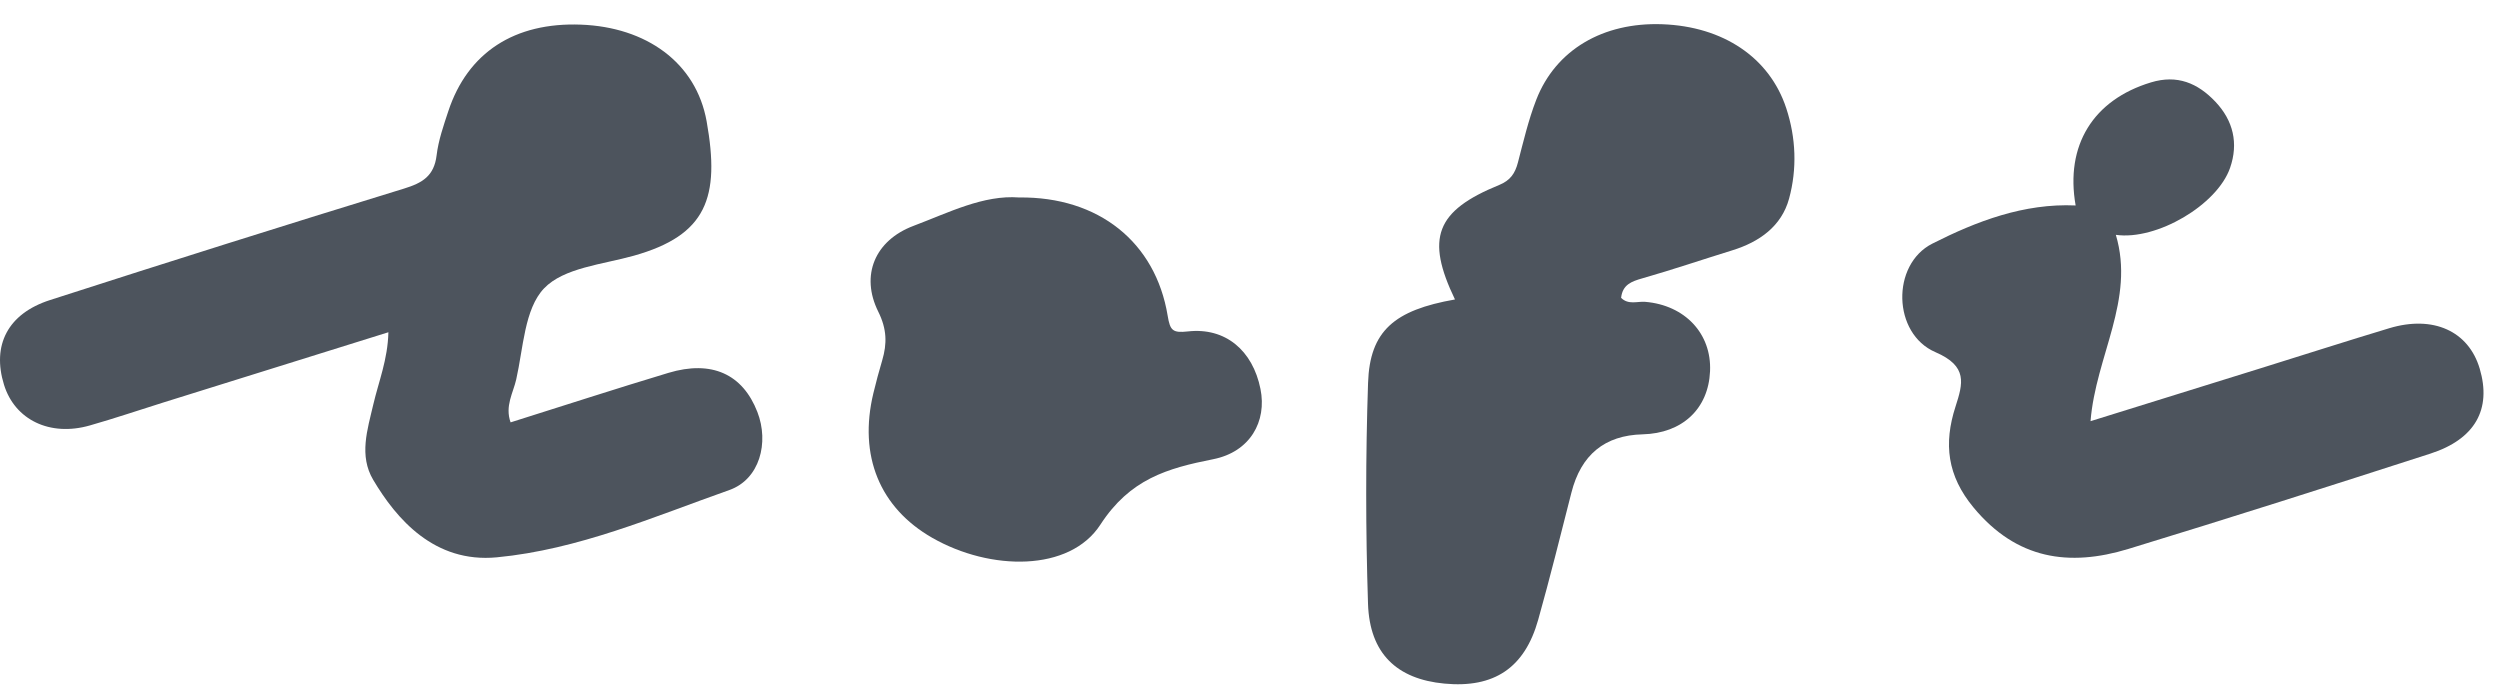
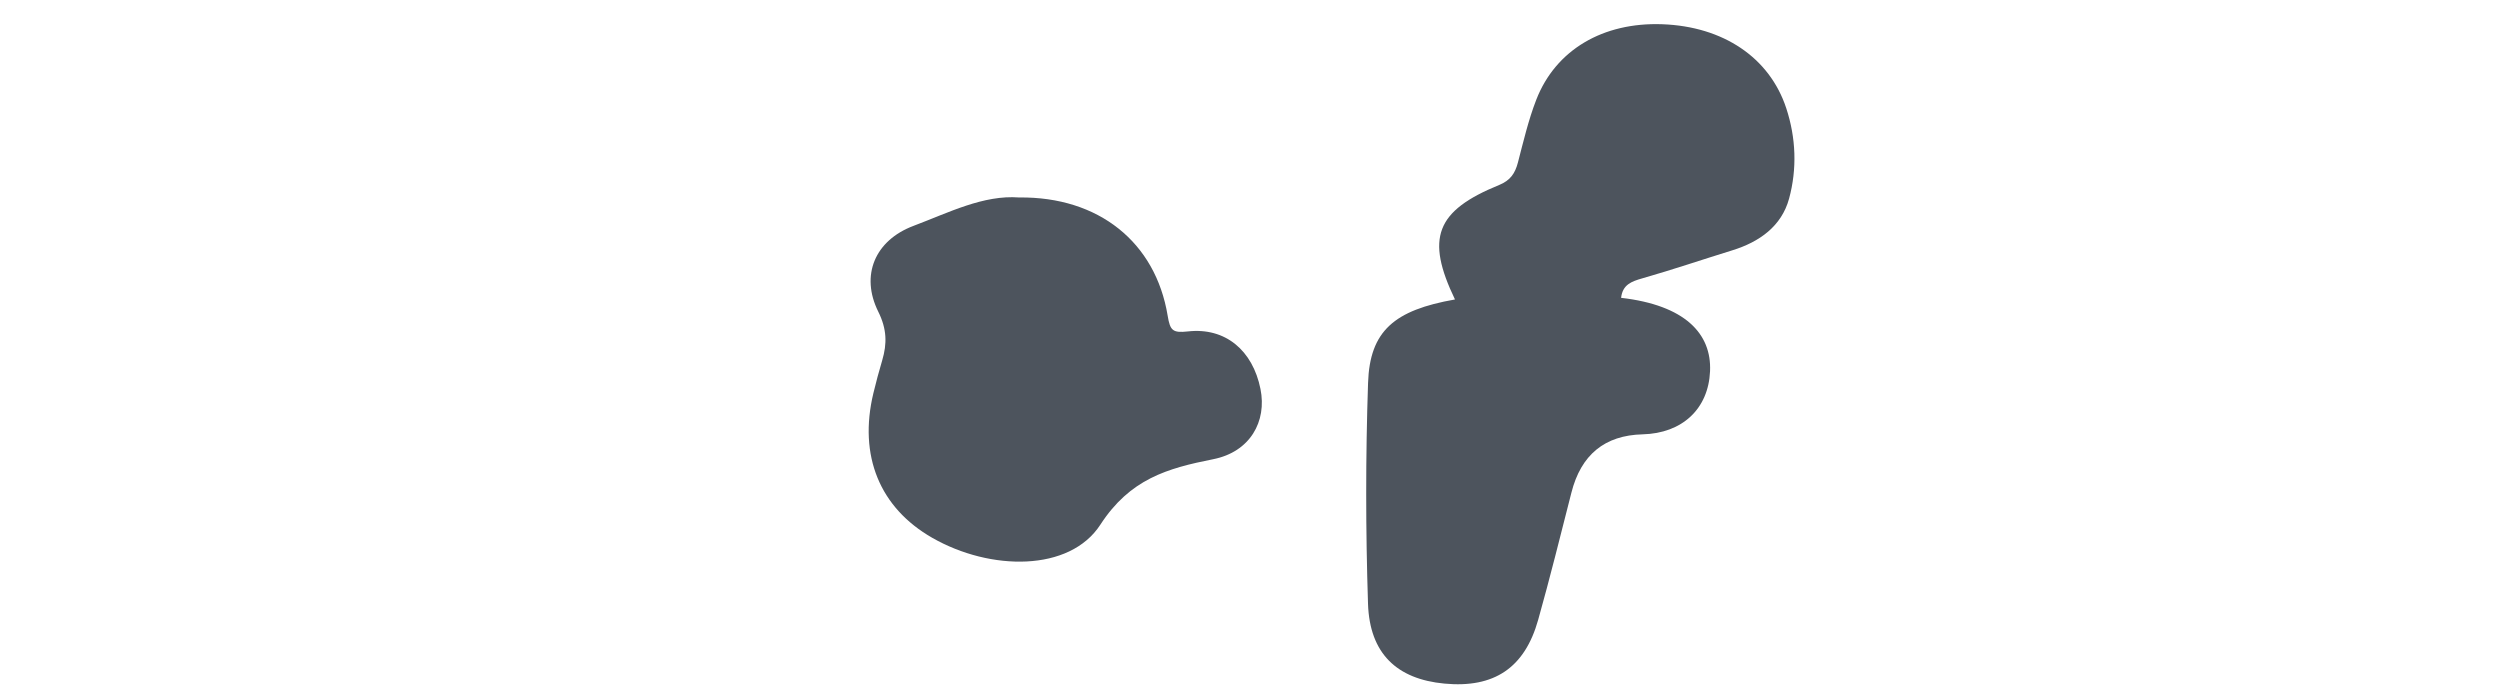
<svg xmlns="http://www.w3.org/2000/svg" width="98" height="27" viewBox="0 0 98 27" fill="none">
-   <path d="M15.225 13.024C12.218 13.963 9.31 14.87 6.402 15.778C5.441 16.079 4.486 16.403 3.517 16.679C1.958 17.124 0.582 16.458 0.157 15.082C-0.322 13.536 0.302 12.296 1.958 11.763C6.574 10.274 11.201 8.817 15.837 7.393C16.561 7.171 17.018 6.897 17.115 6.089C17.185 5.503 17.386 4.927 17.573 4.361C18.334 2.057 20.171 0.866 22.777 0.966C25.322 1.063 27.288 2.443 27.701 4.76C28.233 7.744 27.704 9.221 24.842 10.025C23.623 10.367 22.099 10.495 21.327 11.304C20.557 12.112 20.515 13.642 20.236 14.874C20.118 15.399 19.786 15.917 20.015 16.557C22.085 15.906 24.138 15.238 26.204 14.616C27.898 14.107 29.113 14.664 29.689 16.149C30.156 17.352 29.779 18.789 28.591 19.209C25.61 20.263 22.68 21.54 19.479 21.847C17.022 22.082 15.536 20.337 14.63 18.811C14.066 17.861 14.403 16.844 14.633 15.857C14.842 14.961 15.2 14.094 15.225 13.024Z" fill="#4D545D" />
-   <path d="M57.035 11.739C55.879 9.336 56.28 8.265 58.766 7.252C59.205 7.073 59.39 6.798 59.501 6.375C59.718 5.546 59.913 4.704 60.222 3.909C60.984 1.951 62.84 0.867 65.159 0.95C67.549 1.036 69.368 2.256 70.021 4.242C70.405 5.408 70.448 6.623 70.132 7.786C69.837 8.869 68.969 9.485 67.905 9.813C66.73 10.176 65.565 10.573 64.382 10.91C63.952 11.033 63.606 11.158 63.547 11.675C63.832 11.961 64.183 11.807 64.493 11.832C66.05 11.963 67.1 13.079 67.034 14.553C66.969 16.029 65.944 16.987 64.39 17.026C62.905 17.063 61.974 17.826 61.598 19.316C61.174 20.979 60.761 22.644 60.297 24.295C59.767 26.186 58.564 26.981 56.621 26.797C54.76 26.622 53.689 25.621 53.626 23.667C53.533 20.782 53.53 17.889 53.628 15.005C53.697 12.969 54.657 12.157 57.035 11.739Z" fill="#4D545D" />
-   <path d="M81.365 8.054C80.949 5.698 82.052 3.916 84.317 3.23C85.347 2.917 86.15 3.256 86.843 3.987C87.547 4.731 87.753 5.62 87.419 6.58C86.915 8.035 84.539 9.432 82.941 9.206C83.7 11.751 82.153 13.956 81.949 16.51C84.213 15.806 86.427 15.118 88.64 14.429C90.314 13.908 91.982 13.372 93.66 12.866C95.383 12.347 96.77 12.98 97.205 14.452C97.675 16.04 97.029 17.214 95.268 17.783C91.331 19.054 87.389 20.311 83.432 21.518C81.106 22.228 79.049 21.927 77.366 19.898C76.327 18.646 76.188 17.389 76.655 15.942C76.948 15.032 77.148 14.355 75.868 13.804C74.186 13.08 74.13 10.369 75.748 9.55C77.482 8.672 79.337 7.963 81.365 8.054Z" fill="#4D545D" />
+   <path d="M57.035 11.739C55.879 9.336 56.28 8.265 58.766 7.252C59.205 7.073 59.39 6.798 59.501 6.375C59.718 5.546 59.913 4.704 60.222 3.909C60.984 1.951 62.84 0.867 65.159 0.95C67.549 1.036 69.368 2.256 70.021 4.242C70.405 5.408 70.448 6.623 70.132 7.786C69.837 8.869 68.969 9.485 67.905 9.813C66.73 10.176 65.565 10.573 64.382 10.91C63.952 11.033 63.606 11.158 63.547 11.675C66.05 11.963 67.1 13.079 67.034 14.553C66.969 16.029 65.944 16.987 64.39 17.026C62.905 17.063 61.974 17.826 61.598 19.316C61.174 20.979 60.761 22.644 60.297 24.295C59.767 26.186 58.564 26.981 56.621 26.797C54.76 26.622 53.689 25.621 53.626 23.667C53.533 20.782 53.53 17.889 53.628 15.005C53.697 12.969 54.657 12.157 57.035 11.739Z" fill="#4D545D" />
  <path d="M39.95 7.741C43.067 7.704 45.299 9.496 45.773 12.379C45.868 12.956 45.967 13.059 46.566 12.992C48.035 12.827 49.107 13.736 49.411 15.249C49.667 16.52 49.005 17.714 47.557 18.001C45.746 18.36 44.296 18.779 43.133 20.569C41.93 22.42 38.827 22.388 36.547 21.084C34.483 19.904 33.65 17.866 34.235 15.419C34.339 14.985 34.456 14.553 34.583 14.124C34.777 13.467 34.766 12.898 34.429 12.219C33.719 10.793 34.297 9.424 35.809 8.854C37.193 8.333 38.549 7.635 39.95 7.741Z" fill="#4D545D" />
</svg>